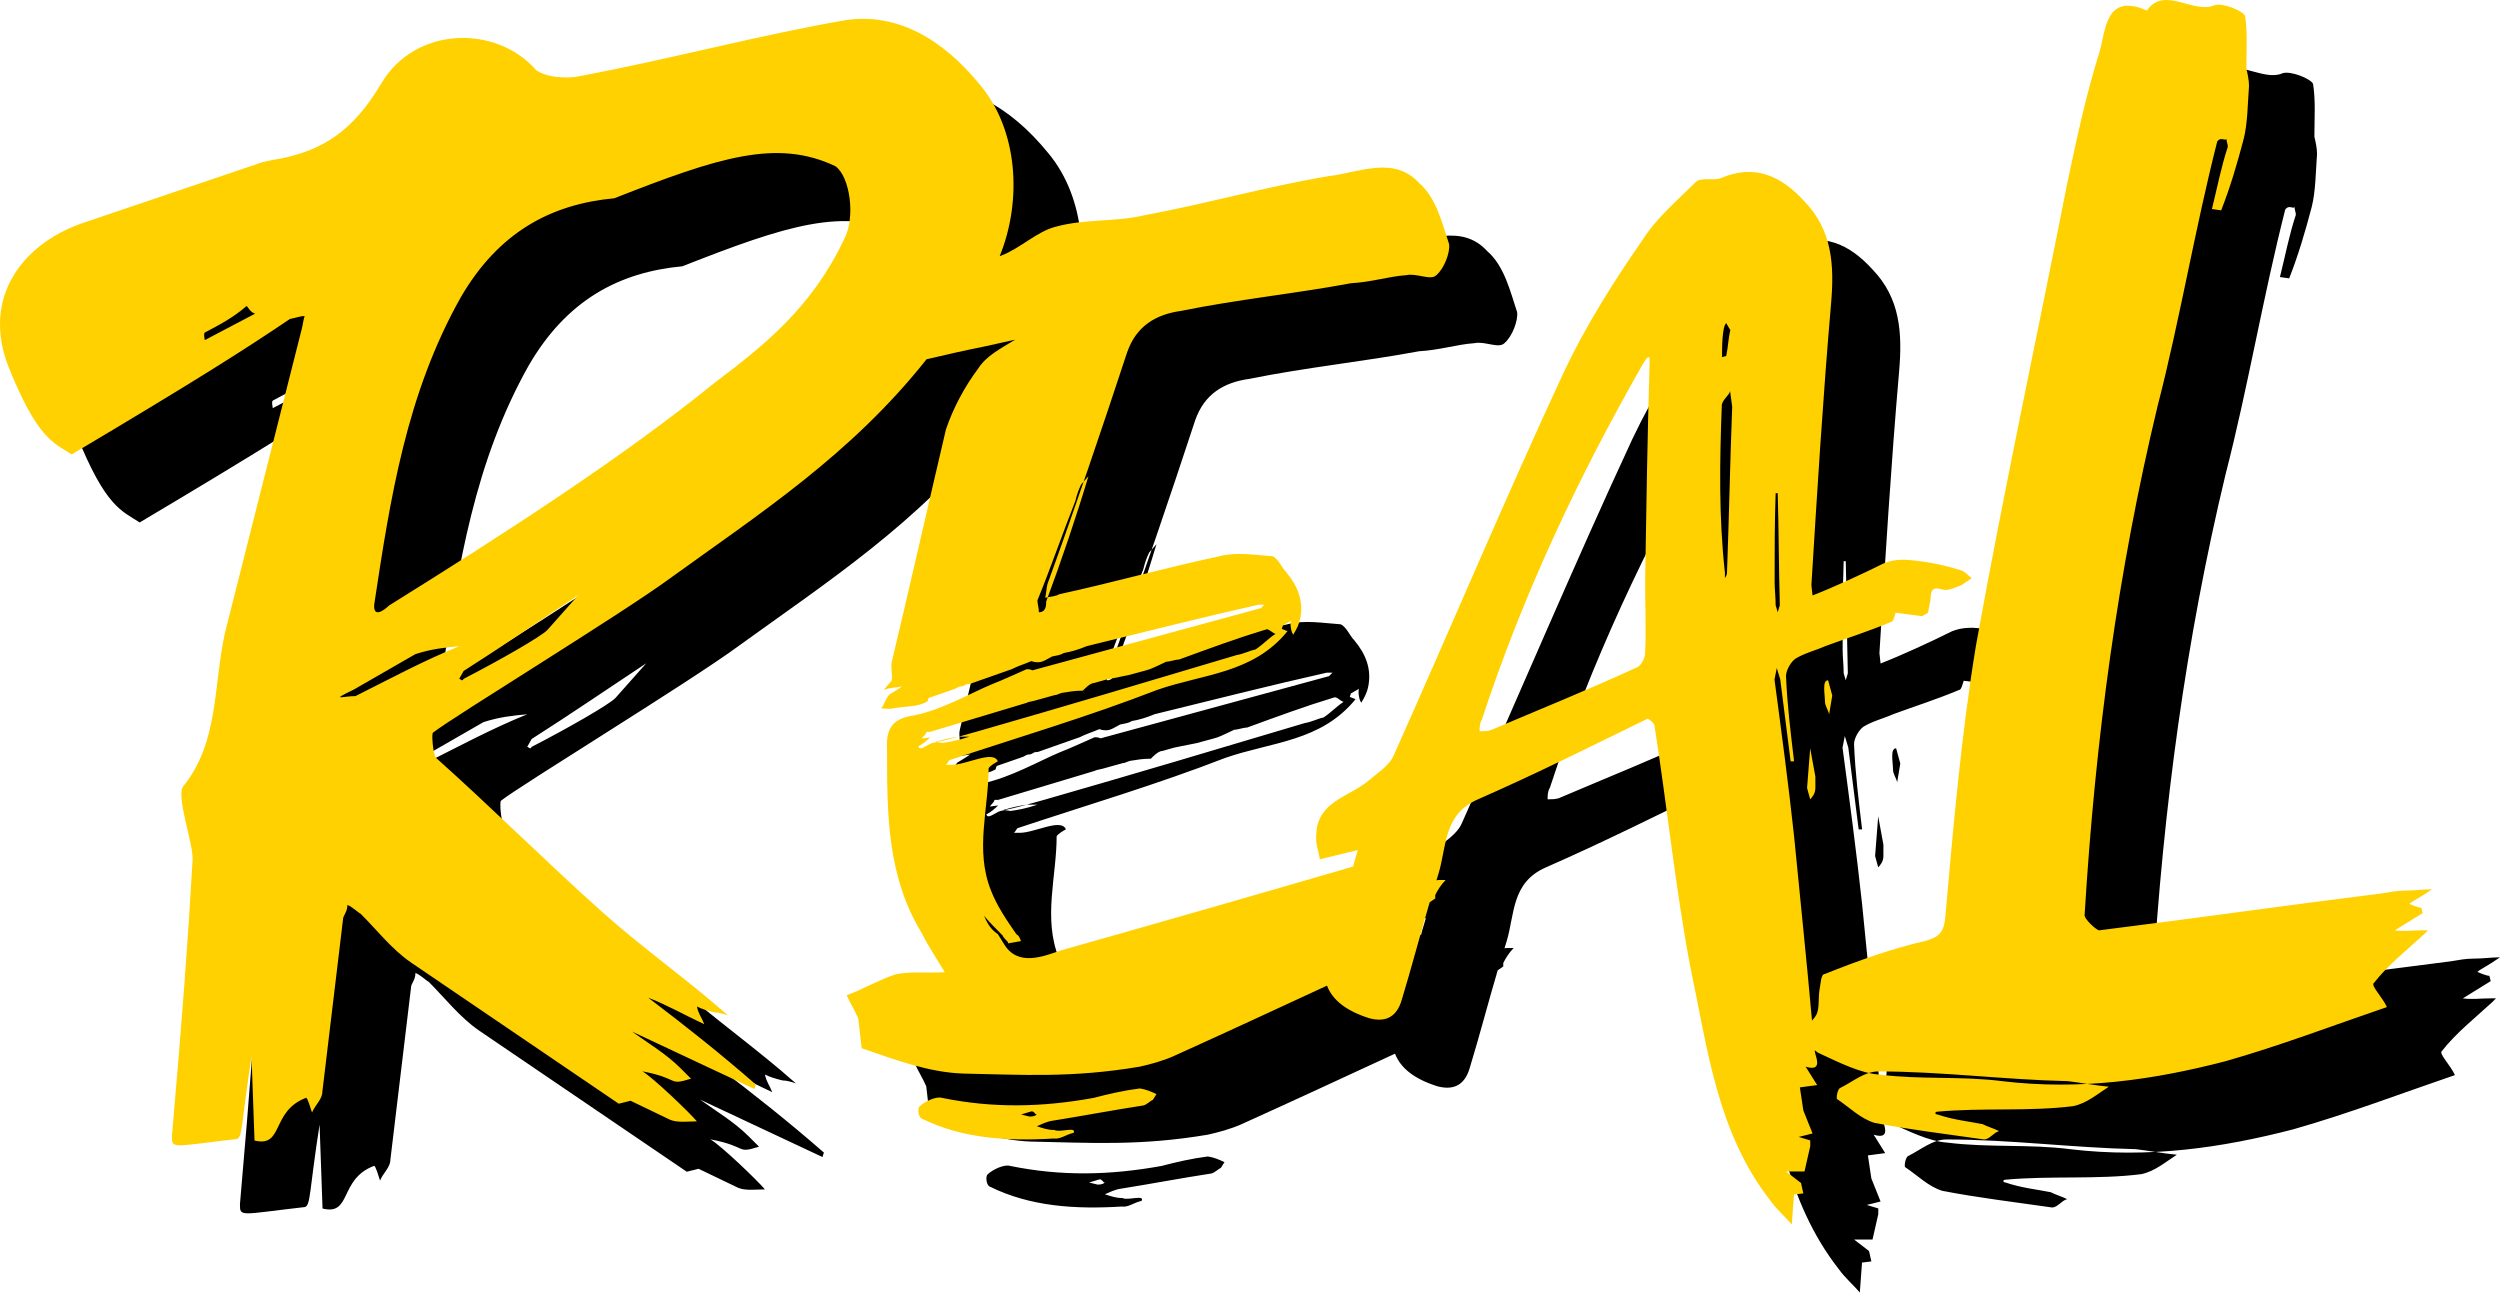
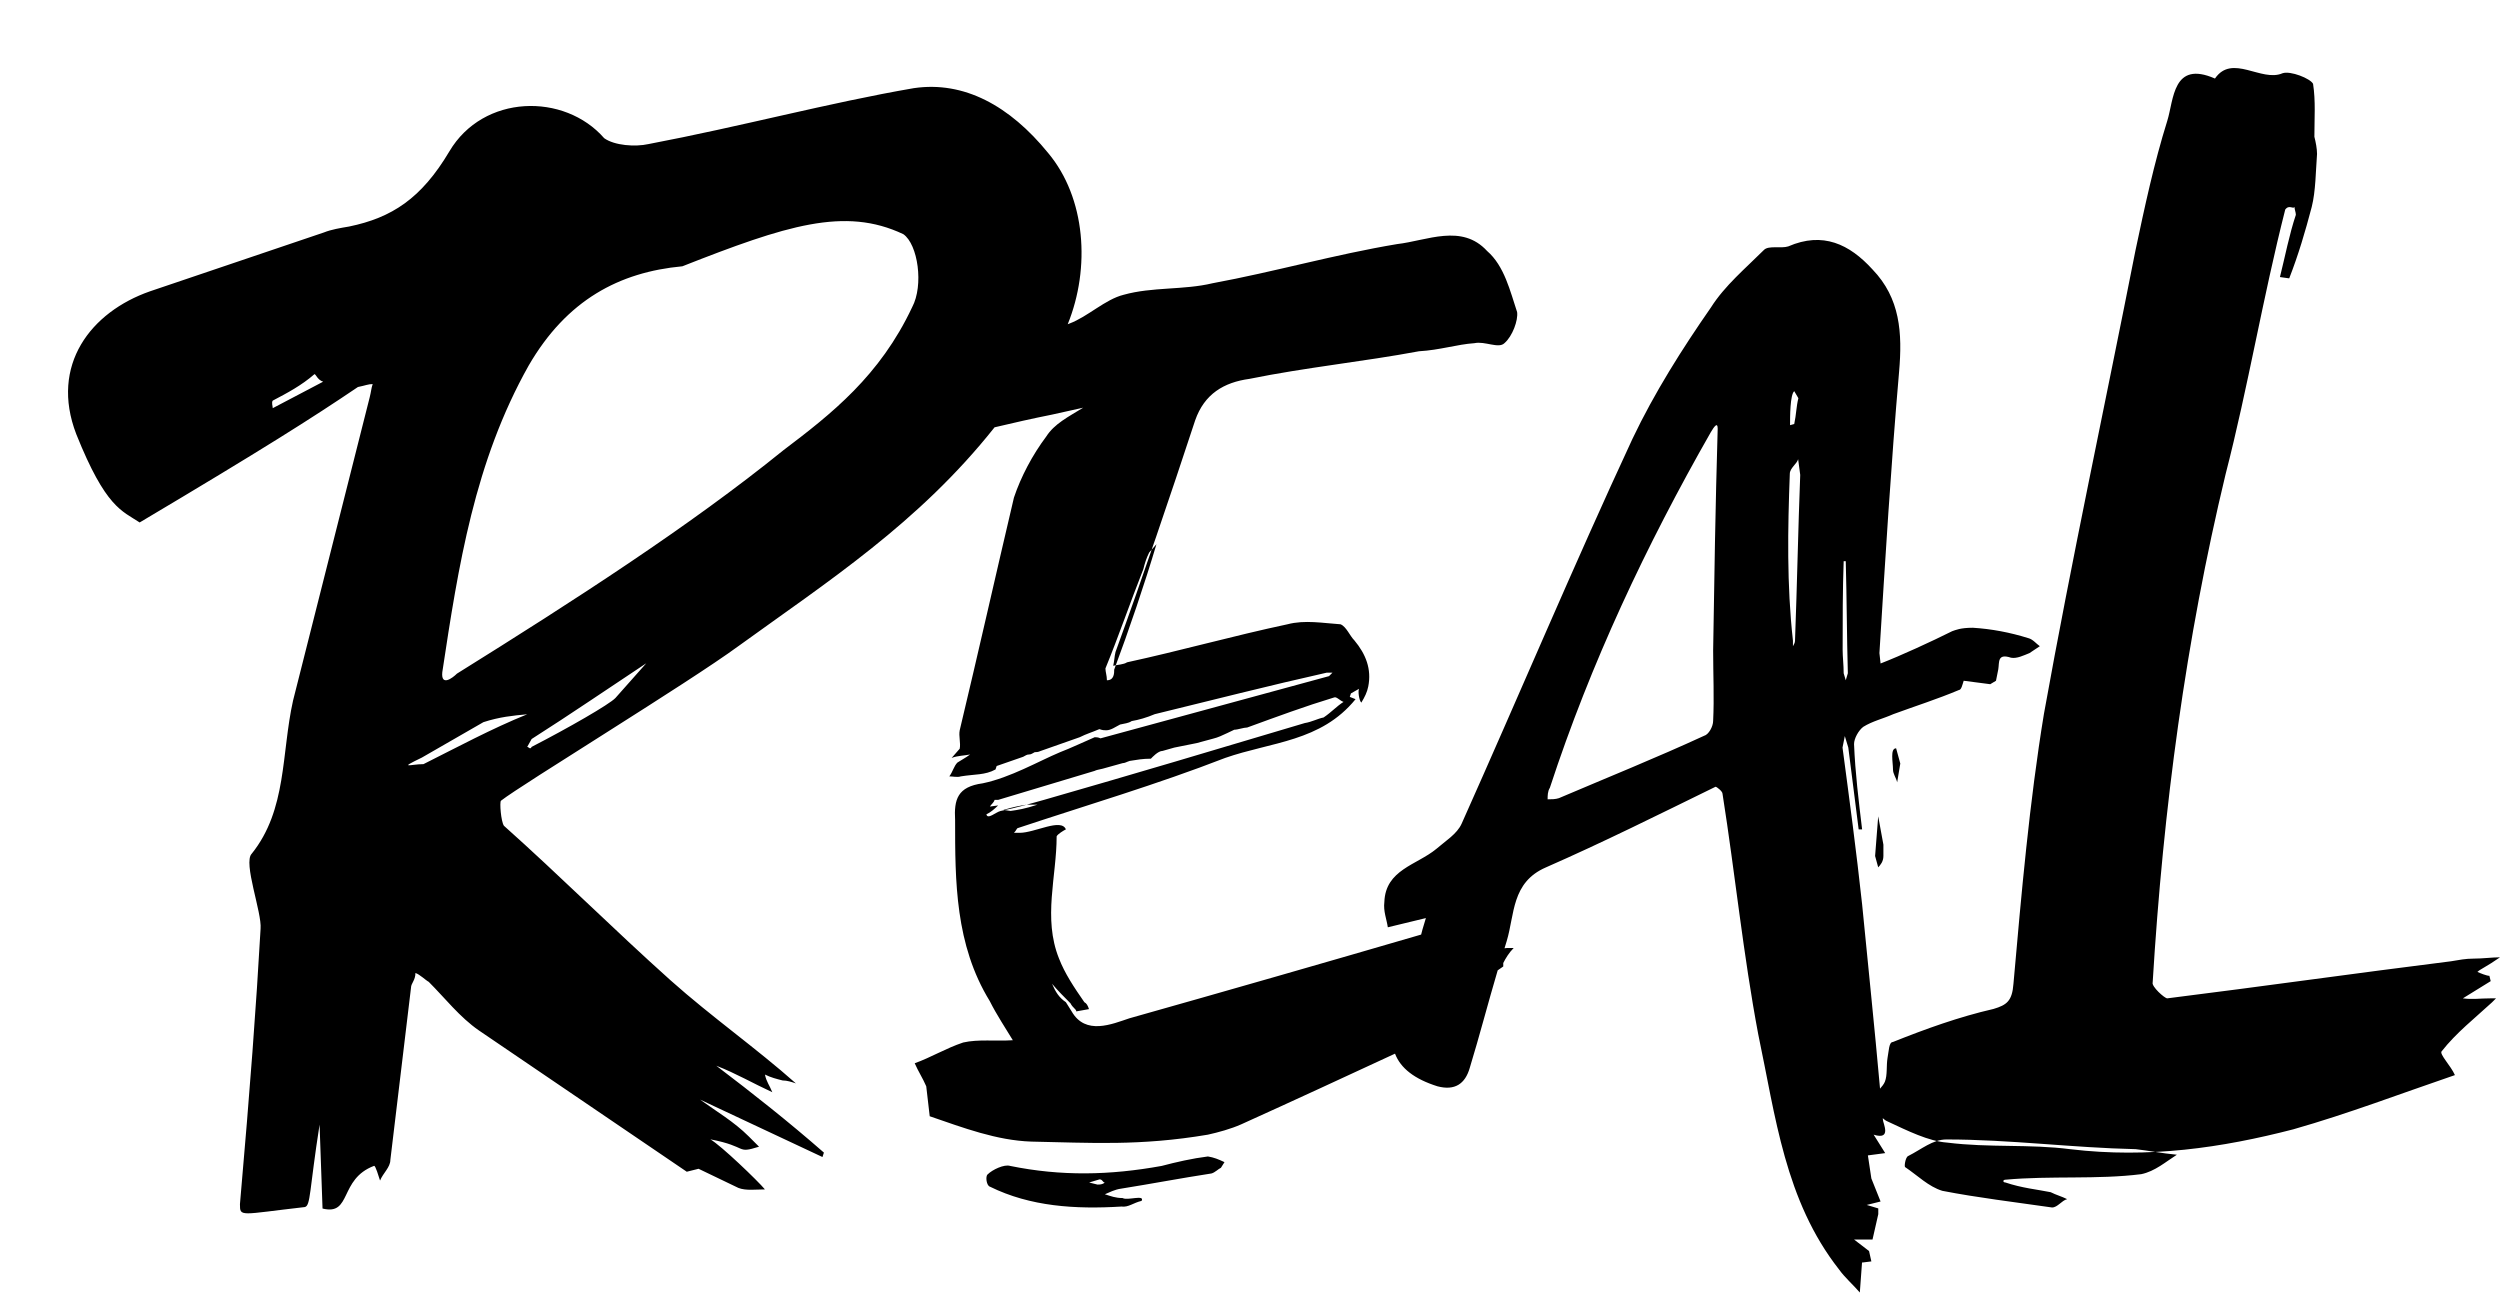
<svg xmlns="http://www.w3.org/2000/svg" width="147px" height="76px" viewBox="0 0 147 76" version="1.1">
  <title>8.2.4 Patient Stories/rinvoq-cd-patient-stories-header_r#_desktop</title>
  <g id="8.2.4-Patient-Stories" stroke="none" stroke-width="1" fill="none" fill-rule="evenodd">
    <g id="8.2.4.0.1_Patient-Stories_DESKTOP" transform="translate(-100, -237)">
      <g id="Header" transform="translate(0, 161)">
        <g id="Group-5" transform="translate(-467.004, -6)">
          <g id="Header" transform="translate(567.004, 49)">
            <g id="8.2.4-Patient-Stories/rinvoq-cd-patient-stories-header_r#_desktop" transform="translate(0, 33)">
              <path d="M108.408,39.588 C108.408,39.107 108.347,38.627 108.347,38.216 C108.347,36.43 108.347,34.716 108.408,33 L108.53,33 C108.592,35.196 108.592,37.392 108.653,39.588 L108.53,40 L108.408,39.588 Z M105.501,24.932 L105.255,25 C105.255,24.517 105.255,23.208 105.501,23 L105.745,23.414 C105.621,23.897 105.621,24.379 105.501,24.932 L105.501,24.932 Z M105.547,37.671 C105.547,37.803 105.486,37.869 105.425,38 L105.425,37.671 C105.058,34.378 105.119,31.084 105.241,27.856 C105.241,27.527 105.67,27.263 105.73,27 L105.853,27.923 C105.73,31.084 105.67,34.378 105.547,37.671 L105.547,37.671 Z M100.733,38.24 C100.733,39.667 100.799,41.024 100.733,42.383 C100.733,42.722 100.467,43.197 100.199,43.265 C97.401,44.555 94.533,45.709 91.666,46.931 C91.466,47 91.201,47 91,47 C91,46.796 91,46.525 91.132,46.321 C93.534,38.988 96.8,32.062 100.599,25.407 C100.799,25.069 101,24.798 101,25.204 C100.866,29.753 100.799,34.031 100.733,38.24 L100.733,38.24 Z M58.83,47.687 C58.553,47.752 58.07,48.211 58,47.883 C58.276,47.752 58.484,47.556 58.691,47.36 L58.207,47.425 C58.276,47.294 58.415,47.229 58.484,47.033 L58.691,47.033 L64.356,45.331 C64.492,45.266 64.563,45.266 64.838,45.199 L66.014,44.872 C66.151,44.872 66.22,44.807 66.428,44.742 C66.842,44.676 67.187,44.611 67.672,44.611 C67.74,44.545 68.086,44.153 68.363,44.153 L69.053,43.957 L70.366,43.694 L71.333,43.432 C71.609,43.367 71.885,43.236 72.162,43.105 L72.575,42.908 C72.783,42.908 73.129,42.778 73.335,42.778 C75.132,42.123 76.72,41.534 78.447,41.01 C78.586,40.945 78.793,41.207 79,41.272 C78.586,41.534 78.309,41.862 77.827,42.188 C77.481,42.254 77.136,42.45 76.72,42.516 C71.679,44.021 66.636,45.527 61.384,47.033 C60.694,47.229 59.797,47.491 58.83,47.687 L58.83,47.687 Z M59.422,47.684 L59,47.623 C59.63,47.438 59.947,47.379 60.37,47.316 L61,47.316 C60.263,47.562 59.842,47.623 59.422,47.684 L59.422,47.684 Z M65.515,39.373 C65.515,39.581 65.515,40 65.086,40 C65.086,39.721 65,39.513 65,39.303 C65.771,37.426 66.459,35.409 67.23,33.46 C67.316,33.112 67.401,32.834 67.572,32.487 L68,32 C67.316,34.296 66.372,37.077 65.515,39.373 L65.515,39.373 Z M46.061,26.476 C40.553,30.939 33.755,35.317 26.868,39.61 C26.611,39.868 25.922,40.383 26.007,39.524 C26.956,33.256 27.901,27.161 31.085,21.496 C33.324,17.632 36.421,16.002 40.123,15.658 C46.232,13.255 49.674,12.139 53.117,13.77 C53.977,14.371 54.322,16.774 53.635,18.062 C51.74,22.096 48.9,24.329 46.061,26.476 L46.061,26.476 Z M36.187,41.042 C35.84,41.413 33.421,42.804 31.26,43.917 C31.174,44.104 31.089,43.917 31,43.917 L31.26,43.454 C33.592,41.97 35.754,40.485 38,39 L36.187,41.042 Z M24.901,44.931 C24.137,44.931 23.374,45.241 24.805,44.546 L28.425,42.463 C29.378,42.155 30.142,42.078 31,42 C28.902,42.849 26.901,43.929 24.901,44.931 L24.901,44.931 Z M16.038,24 C16.038,23.89 15.953,23.667 16.038,23.556 C16.883,23.112 17.729,22.666 18.491,22 C18.575,22 18.661,22.333 19,22.444 L16.038,24 Z M144.816,58.703 L146.453,57.691 L146.376,57.379 C146.221,57.379 145.831,57.224 145.673,57.147 C145.831,56.99 146.221,56.835 147,56.29 C146.533,56.29 145.986,56.367 145.441,56.367 C144.974,56.367 144.584,56.446 144.114,56.524 C138.503,57.224 133.046,58.002 127.435,58.703 C127.277,58.703 126.497,58.002 126.577,57.768 C127.2,47.497 128.526,37.614 130.864,27.886 C132.189,22.75 133.046,17.535 134.372,12.321 C134.606,12.01 134.839,12.321 134.917,12.166 C134.917,12.321 134.996,12.477 134.996,12.633 C134.606,13.8 134.372,15.046 134.06,16.291 L134.606,16.368 C135.151,14.967 135.541,13.644 135.93,12.166 C136.165,11.232 136.165,10.065 136.242,9.053 C136.242,8.742 136.165,8.353 136.086,8.042 C136.086,6.951 136.165,5.94 136.008,4.929 C135.853,4.618 134.684,4.15 134.216,4.306 C132.968,4.852 131.254,3.139 130.24,4.618 C127.747,3.528 127.824,5.863 127.435,7.107 C126.655,9.598 126.108,12.166 125.564,14.733 C123.769,23.839 121.821,32.866 120.184,41.971 C119.327,47.185 118.859,52.555 118.391,57.846 C118.314,58.858 118.002,59.092 117.222,59.325 C115.196,59.791 113.247,60.492 111.299,61.271 C111.064,61.271 111.064,61.815 110.987,62.204 C110.909,62.671 110.987,63.216 110.831,63.605 C110.772,63.75 110.66,63.884 110.546,64.014 C110.225,60.404 109.841,56.766 109.492,53.171 C109.154,50.054 108.746,47.005 108.34,43.957 L108.475,43.28 L108.68,43.957 L109.289,48.767 L109.492,48.767 C109.289,47.073 109.086,45.447 109.018,43.753 C109.018,43.415 109.289,42.941 109.56,42.738 C110.104,42.399 110.715,42.264 111.325,41.993 C112.613,41.519 113.903,41.112 115.192,40.57 C115.329,40.57 115.397,40.231 115.465,40.028 L117.026,40.231 L117.364,40.028 L117.5,39.351 C117.567,38.944 117.432,38.402 118.246,38.673 C118.586,38.741 118.993,38.538 119.333,38.402 L119.942,37.996 C119.739,37.86 119.536,37.589 119.264,37.522 C118.178,37.183 117.093,36.98 116.007,36.912 C115.26,36.912 114.989,37.047 114.786,37.115 C113.564,37.725 111.799,38.538 110.578,39.013 L110.51,38.402 C110.85,32.915 111.189,27.36 111.665,21.873 C111.867,19.569 111.733,17.538 110.104,15.844 C108.746,14.353 107.185,13.607 105.15,14.488 C104.742,14.624 103.996,14.421 103.725,14.692 C102.64,15.775 101.418,16.792 100.603,18.079 C98.907,20.518 97.279,23.092 95.99,25.801 C92.528,33.253 89.339,40.841 85.946,48.428 C85.675,49.038 84.997,49.444 84.453,49.918 C83.301,50.867 81.468,51.138 81.4,53.035 C81.332,53.576 81.535,54.051 81.604,54.525 L83.842,53.983 L83.639,54.661 C83.613,54.757 83.589,54.857 83.563,54.953 C77.865,56.616 72.084,58.275 66.406,59.877 C65.388,60.216 63.827,60.893 63.013,59.47 L62.674,58.929 C62.267,58.657 62.063,58.318 61.859,57.845 C62.2,58.251 62.607,58.657 62.946,58.997 C63.081,59.267 63.285,59.336 63.285,59.47 L64.032,59.336 C63.964,59.132 63.896,58.997 63.76,58.929 C63.149,58.048 62.607,57.235 62.267,56.354 C61.317,53.983 62.131,51.545 62.131,49.174 C62.2,49.038 62.539,48.834 62.674,48.767 C62.403,48.09 60.842,48.97 59.96,48.97 L59.62,48.97 C59.756,48.834 59.756,48.767 59.824,48.699 C63.896,47.345 68.035,46.124 72.039,44.567 C74.752,43.618 77.67,43.618 79.707,41.112 L79.367,40.977 L79.435,40.773 L79.911,40.502 C79.841,40.638 79.911,41.18 80.045,41.315 C80.25,40.977 80.385,40.705 80.453,40.367 C80.656,39.351 80.317,38.469 79.639,37.657 C79.367,37.386 79.163,36.844 78.824,36.708 C77.806,36.641 76.721,36.438 75.703,36.708 C72.513,37.386 69.392,38.267 66.271,38.944 C66.067,39.079 65.728,39.079 65.456,39.148 C65.524,38.876 65.524,38.605 65.593,38.334 C67.221,33.864 68.781,29.257 70.275,24.718 C70.817,23.16 71.971,22.482 73.463,22.278 C76.788,21.601 80.181,21.263 83.438,20.654 C84.66,20.586 85.678,20.247 86.696,20.179 C87.307,20.044 88.12,20.518 88.46,20.179 C88.935,19.772 89.275,18.825 89.206,18.35 C88.799,17.13 88.46,15.64 87.442,14.759 C85.95,13.134 83.913,14.15 82.148,14.353 C78.484,14.963 74.957,15.979 71.293,16.656 C69.596,17.063 67.763,16.859 66.067,17.334 C64.982,17.604 63.964,18.621 62.878,19.027 C62.846,19.04 62.815,19.052 62.782,19.064 C64.128,15.749 63.842,11.632 61.628,8.992 C59.374,6.222 56.685,4.75 53.736,5.183 C48.707,6.049 43.591,7.434 38.129,8.472 C37.348,8.646 36.133,8.559 35.527,8.126 C33.186,5.442 28.416,5.53 26.421,8.905 C24.775,11.675 23.039,12.801 20.526,13.32 C20.004,13.408 19.485,13.493 19.05,13.667 L8.818,17.13 C5.351,18.341 2.921,21.457 4.484,25.526 C6.218,29.856 7.17,30.029 8.212,30.721 C15.496,26.392 18.357,24.574 21.046,22.756 C21.48,22.67 21.652,22.583 21.913,22.583 C21.826,22.843 21.826,23.017 21.738,23.363 L17.231,41.196 C16.536,44.312 16.883,47.602 14.801,50.199 C14.282,50.719 15.41,53.662 15.322,54.614 C15.062,59.202 14.716,63.876 14.109,70.803 C14.109,71.582 14.109,71.409 17.924,70.975 C18.27,70.889 18.183,70.023 18.791,66.127 L18.965,71.062 C20.699,71.494 19.918,69.331 21.999,68.551 C22.086,68.551 22.26,69.158 22.347,69.417 C22.519,68.984 22.953,68.638 22.953,68.205 L24.167,58.077 C24.167,57.817 24.428,57.643 24.428,57.211 C24.687,57.297 25.034,57.643 25.208,57.731 C26.162,58.683 27.029,59.808 28.155,60.587 L40.382,68.898 L41.076,68.724 L43.417,69.849 C43.851,70.023 44.458,69.937 44.979,69.937 C44.545,69.417 42.378,67.34 41.769,66.993 C44.025,67.426 43.245,67.859 44.631,67.426 L44.025,66.82 C43.158,65.954 42.117,65.348 41.163,64.656 L48.361,68.033 L48.446,67.773 C46.366,65.954 44.284,64.309 42.117,62.665 C43.245,63.098 44.284,63.704 45.412,64.223 C45.238,63.791 45.066,63.617 44.979,63.184 C45.325,63.357 45.672,63.444 46.018,63.531 C46.279,63.531 46.538,63.617 46.799,63.704 C44.458,61.626 41.858,59.808 39.429,57.643 C36.047,54.614 32.926,51.497 29.63,48.554 C29.456,48.295 29.369,47.168 29.456,47.083 C30.67,46.13 40.469,40.156 43.417,37.993 C48.654,34.204 54.025,30.747 58.48,25.126 C59.593,24.862 60.711,24.608 61.859,24.379 L63.692,23.972 C62.809,24.515 61.995,24.921 61.52,25.667 C60.706,26.75 60.028,28.038 59.62,29.257 C58.536,33.864 57.517,38.402 56.431,42.941 C56.363,43.28 56.498,43.687 56.431,44.025 L55.956,44.567 C56.296,44.432 56.703,44.432 57.042,44.364 C56.77,44.567 56.498,44.702 56.296,44.839 C56.092,45.041 56.024,45.379 55.82,45.651 C56.024,45.651 56.296,45.719 56.498,45.651 C57.313,45.516 57.925,45.583 58.536,45.244 L58.603,45.041 L60.163,44.499 C60.3,44.432 60.366,44.364 60.502,44.364 C60.639,44.364 60.706,44.295 60.842,44.228 C60.911,44.228 61.046,44.228 61.18,44.16 L63.488,43.348 C63.896,43.144 64.166,43.076 64.642,42.873 C64.845,42.941 64.914,42.941 65.049,42.941 C65.321,42.941 65.593,42.738 65.862,42.602 C66.134,42.535 66.339,42.535 66.543,42.399 C66.949,42.331 67.423,42.196 67.9,41.993 C71.225,41.18 74.685,40.298 78.01,39.553 L78.349,39.553 L78.146,39.757 L64.71,43.415 C64.574,43.348 64.438,43.348 64.37,43.348 C63.896,43.55 62.878,44.025 62.335,44.228 C61.046,44.77 59.417,45.719 57.788,46.058 C56.296,46.261 56.092,47.005 56.16,48.225 C56.16,51.815 56.16,55.542 58.196,58.861 C58.603,59.674 59.145,60.486 59.554,61.165 C58.536,61.232 57.517,61.096 56.635,61.299 C55.617,61.638 54.735,62.18 53.785,62.519 C53.989,62.992 54.26,63.399 54.463,63.874 L54.667,65.635 C56.635,66.312 58.603,67.058 60.639,67.126 C64.099,67.193 67.017,67.396 71.021,66.719 C71.631,66.584 72.378,66.381 72.988,66.109 C76.104,64.701 79.213,63.259 82.027,61.955 C82.354,62.811 83.17,63.448 84.521,63.874 C85.539,64.144 86.15,63.738 86.422,62.79 C86.997,60.908 87.494,58.985 88.065,57.055 C88.175,56.979 88.285,56.905 88.392,56.828 L88.392,56.625 C88.527,56.354 88.731,56.016 89.003,55.744 L88.596,55.744 C88.547,55.751 88.511,55.753 88.465,55.759 C88.509,55.618 88.548,55.478 88.593,55.339 C89.067,53.78 88.864,51.884 90.899,51.003 C94.294,49.513 97.55,47.887 100.874,46.261 C100.943,46.261 101.283,46.531 101.283,46.667 C102.029,51.409 102.503,56.151 103.386,60.825 C104.404,65.635 104.946,70.581 108.135,74.644 C108.475,75.119 108.949,75.526 109.358,76 L109.492,74.171 L109.492,74.239 L110.036,74.171 L109.9,73.561 L109.018,72.884 L110.104,72.884 L110.443,71.393 L110.443,71.055 L109.764,70.851 L110.578,70.648 L110.036,69.293 L109.832,67.938 L110.85,67.803 L110.171,66.719 C111.257,67.058 110.715,66.042 110.715,65.839 C110.712,65.809 110.709,65.779 110.706,65.749 C110.796,65.835 110.891,65.901 110.987,65.94 C112.156,66.484 113.403,67.107 114.494,67.185 C116.989,67.496 119.327,67.262 121.743,67.574 C126.343,68.119 130.63,67.496 134.839,66.406 C138.113,65.473 141.154,64.306 144.349,63.216 C144.114,62.671 143.413,61.972 143.57,61.815 C144.427,60.726 145.519,59.87 146.533,58.936 L146.765,58.703 L146.453,58.703 C145.831,58.703 145.363,58.78 144.816,58.703 L144.816,58.703 Z M125.58,67.571 C126.307,67.652 127.113,67.816 128,67.898 C127.356,68.306 126.71,68.877 125.904,69.041 C123.324,69.367 120.58,69.122 117.919,69.367 C117.757,69.367 117.757,69.53 117.919,69.53 C118.886,69.857 119.774,69.938 120.58,70.101 C120.902,70.265 121.225,70.347 121.548,70.509 C121.225,70.592 120.984,71 120.661,71 C118.402,70.673 116.306,70.429 114.21,70.021 C113.403,69.776 112.758,69.122 112.032,68.633 C111.951,68.633 112.032,68.06 112.192,67.979 C113,67.571 113.644,67 114.451,67 C118.16,67 121.87,67.49 125.58,67.571 L125.58,67.571 Z M110.438,48 L110.744,49.666 L110.744,50.333 C110.744,50.666 110.561,50.867 110.438,51 L110.256,50.333 L110.438,48 Z M111.737,44.897 L111.553,46 C111.492,45.724 111.308,45.517 111.308,45.242 C111.308,44.828 111.126,44 111.492,44 L111.737,44.897 Z M64.531,69.653 L64.041,69.531 L64.653,69.347 C64.837,69.347 64.837,69.531 64.959,69.531 C64.837,69.653 64.653,69.653 64.531,69.653 L64.531,69.653 Z M68.308,68.556 C65.245,69.112 62.391,69.167 59.395,68.556 C59.048,68.445 58.35,68.778 58.072,69.056 C57.933,69.167 58.003,69.723 58.212,69.778 C60.579,70.945 63.225,71.112 65.941,70.945 C66.359,71.001 66.637,70.723 67.126,70.612 C67.333,70.223 66.289,70.612 66.01,70.445 C65.593,70.445 65.314,70.334 64.965,70.223 C65.245,70.112 65.524,69.945 65.941,69.889 C67.682,69.612 69.423,69.278 71.234,69 C71.442,68.945 71.651,68.723 71.79,68.667 L72,68.334 C71.651,68.167 71.372,68.055 71.025,68 C70.119,68.112 69.144,68.334 68.308,68.556 L68.308,68.556 Z" id="8.2.4-Patient-Stories/patient-stories-header_r#_allviews" fill="#000000" />
-               <path d="M104.408,35.588 C104.408,35.107 104.347,34.627 104.347,34.216 C104.347,32.43 104.347,30.716 104.408,29 L104.53,29 C104.592,31.196 104.592,33.392 104.653,35.588 L104.53,36 L104.408,35.588 Z M101.501,20.932 L101.255,21 C101.255,20.517 101.255,19.208 101.501,19 L101.745,19.414 C101.621,19.897 101.621,20.379 101.501,20.932 L101.501,20.932 Z M101.547,33.671 C101.547,33.803 101.486,33.869 101.425,34 L101.425,33.671 C101.058,30.378 101.119,27.084 101.241,23.856 C101.241,23.527 101.67,23.263 101.73,23 L101.853,23.923 C101.73,27.084 101.67,30.378 101.547,33.671 L101.547,33.671 Z M96.733,34.24 C96.733,35.667 96.799,37.024 96.733,38.383 C96.733,38.722 96.467,39.197 96.199,39.265 C93.401,40.555 90.533,41.709 87.666,42.931 C87.466,43 87.201,43 87,43 C87,42.796 87,42.525 87.132,42.321 C89.534,34.988 92.8,28.062 96.599,21.407 C96.799,21.069 97,20.798 97,21.204 C96.866,25.753 96.799,30.031 96.733,34.24 L96.733,34.24 Z M54.83,43.687 C54.553,43.752 54.07,44.211 54,43.883 C54.276,43.752 54.484,43.556 54.691,43.36 L54.207,43.425 C54.276,43.294 54.415,43.229 54.484,43.033 L54.691,43.033 L60.356,41.331 C60.492,41.266 60.563,41.266 60.838,41.199 L62.014,40.872 C62.151,40.872 62.22,40.807 62.428,40.742 C62.842,40.676 63.187,40.611 63.672,40.611 C63.74,40.545 64.086,40.153 64.363,40.153 L65.053,39.957 L66.366,39.694 L67.333,39.432 C67.609,39.367 67.885,39.236 68.162,39.105 L68.575,38.908 C68.783,38.908 69.129,38.778 69.335,38.778 C71.132,38.123 72.72,37.534 74.447,37.01 C74.586,36.945 74.793,37.207 75,37.272 C74.586,37.534 74.309,37.862 73.827,38.188 C73.481,38.254 73.136,38.45 72.72,38.516 C67.679,40.021 62.636,41.527 57.384,43.033 C56.694,43.229 55.797,43.491 54.83,43.687 L54.83,43.687 Z M55.422,43.684 L55,43.623 C55.63,43.438 55.947,43.379 56.37,43.316 L57,43.316 C56.263,43.562 55.842,43.623 55.422,43.684 L55.422,43.684 Z M61.515,35.373 C61.515,35.581 61.515,36 61.086,36 C61.086,35.721 61,35.513 61,35.303 C61.771,33.426 62.459,31.409 63.23,29.46 C63.316,29.112 63.401,28.834 63.572,28.487 L64,28 C63.316,30.296 62.372,33.077 61.515,35.373 L61.515,35.373 Z M42.061,22.476 C36.553,26.939 29.755,31.317 22.868,35.61 C22.611,35.868 21.922,36.383 22.007,35.524 C22.956,29.256 23.901,23.161 27.085,17.496 C29.324,13.632 32.421,12.002 36.123,11.658 C42.232,9.255 45.674,8.139 49.117,9.77 C49.977,10.371 50.322,12.774 49.635,14.062 C47.74,18.096 44.9,20.329 42.061,22.476 L42.061,22.476 Z M32.187,37.042 C31.84,37.413 29.421,38.804 27.26,39.917 C27.174,40.104 27.089,39.917 27,39.917 L27.26,39.454 C29.592,37.97 31.754,36.485 34,35 L32.187,37.042 Z M20.901,40.931 C20.137,40.931 19.374,41.241 20.805,40.546 L24.425,38.463 C25.378,38.155 26.142,38.078 27,38 C24.902,38.849 22.901,39.929 20.901,40.931 L20.901,40.931 Z M12.038,20 C12.038,19.89 11.953,19.667 12.038,19.556 C12.883,19.112 13.729,18.666 14.491,18 C14.575,18 14.661,18.333 15,18.444 L12.038,20 Z M140.816,54.703 L142.453,53.691 L142.376,53.379 C142.221,53.379 141.831,53.224 141.673,53.147 C141.831,52.99 142.221,52.835 143,52.29 C142.533,52.29 141.986,52.367 141.441,52.367 C140.974,52.367 140.584,52.446 140.114,52.524 C134.503,53.224 129.046,54.002 123.435,54.703 C123.277,54.703 122.497,54.002 122.577,53.768 C123.2,43.497 124.526,33.614 126.864,23.886 C128.189,18.75 129.046,13.535 130.372,8.321 C130.606,8.01 130.839,8.321 130.917,8.166 C130.917,8.321 130.996,8.477 130.996,8.633 C130.606,9.8 130.372,11.046 130.06,12.291 L130.606,12.368 C131.151,10.967 131.541,9.644 131.93,8.166 C132.165,7.232 132.165,6.065 132.242,5.053 C132.242,4.742 132.165,4.353 132.086,4.042 C132.086,2.951 132.165,1.94 132.008,0.929 C131.853,0.618 130.684,0.15 130.216,0.306 C128.968,0.852 127.254,-0.861 126.24,0.618 C123.747,-0.472 123.824,1.863 123.435,3.107 C122.655,5.598 122.108,8.166 121.564,10.733 C119.769,19.839 117.821,28.866 116.184,37.971 C115.327,43.185 114.859,48.555 114.391,53.846 C114.314,54.858 114.002,55.092 113.222,55.325 C111.196,55.791 109.247,56.492 107.299,57.271 C107.064,57.271 107.064,57.815 106.987,58.204 C106.909,58.671 106.987,59.216 106.831,59.605 C106.772,59.75 106.66,59.884 106.546,60.014 C106.225,56.404 105.841,52.766 105.492,49.171 C105.154,46.054 104.746,43.005 104.34,39.957 L104.475,39.28 L104.68,39.957 L105.289,44.767 L105.492,44.767 C105.289,43.073 105.086,41.447 105.018,39.753 C105.018,39.415 105.289,38.941 105.56,38.738 C106.104,38.399 106.715,38.264 107.325,37.993 C108.613,37.519 109.903,37.112 111.192,36.57 C111.329,36.57 111.397,36.231 111.465,36.028 L113.026,36.231 L113.364,36.028 L113.5,35.351 C113.567,34.944 113.432,34.402 114.246,34.673 C114.586,34.741 114.993,34.538 115.333,34.402 L115.942,33.996 C115.739,33.86 115.536,33.589 115.264,33.522 C114.178,33.183 113.093,32.98 112.007,32.912 C111.26,32.912 110.989,33.047 110.786,33.115 C109.564,33.725 107.799,34.538 106.578,35.013 L106.51,34.402 C106.85,28.915 107.189,23.36 107.665,17.873 C107.867,15.569 107.733,13.538 106.104,11.844 C104.746,10.353 103.185,9.607 101.15,10.488 C100.742,10.624 99.996,10.421 99.725,10.692 C98.64,11.775 97.418,12.792 96.603,14.079 C94.907,16.518 93.279,19.092 91.99,21.801 C88.528,29.253 85.339,36.841 81.946,44.428 C81.675,45.038 80.997,45.444 80.453,45.918 C79.301,46.867 77.468,47.138 77.4,49.035 C77.332,49.576 77.535,50.051 77.604,50.525 L79.842,49.983 L79.639,50.661 C79.613,50.757 79.589,50.857 79.563,50.953 C73.865,52.616 68.084,54.275 62.406,55.877 C61.388,56.216 59.827,56.893 59.013,55.47 L58.674,54.929 C58.267,54.657 58.063,54.318 57.859,53.845 C58.2,54.251 58.607,54.657 58.946,54.997 C59.081,55.267 59.285,55.336 59.285,55.47 L60.032,55.336 C59.964,55.132 59.896,54.997 59.76,54.929 C59.149,54.048 58.607,53.235 58.267,52.354 C57.317,49.983 58.131,47.545 58.131,45.174 C58.2,45.038 58.539,44.834 58.674,44.767 C58.403,44.09 56.842,44.97 55.96,44.97 L55.62,44.97 C55.756,44.834 55.756,44.767 55.824,44.699 C59.896,43.345 64.035,42.124 68.039,40.567 C70.752,39.618 73.67,39.618 75.707,37.112 L75.367,36.977 L75.435,36.773 L75.911,36.502 C75.841,36.638 75.911,37.18 76.045,37.315 C76.25,36.977 76.385,36.705 76.453,36.367 C76.656,35.351 76.317,34.469 75.639,33.657 C75.367,33.386 75.163,32.844 74.824,32.708 C73.806,32.641 72.721,32.438 71.703,32.708 C68.513,33.386 65.392,34.267 62.271,34.944 C62.067,35.079 61.728,35.079 61.456,35.148 C61.524,34.876 61.524,34.605 61.593,34.334 C63.221,29.864 64.781,25.257 66.275,20.718 C66.817,19.16 67.971,18.482 69.463,18.278 C72.788,17.601 76.181,17.263 79.438,16.654 C80.66,16.586 81.678,16.247 82.696,16.179 C83.307,16.044 84.12,16.518 84.46,16.179 C84.935,15.772 85.275,14.825 85.206,14.35 C84.799,13.13 84.46,11.64 83.442,10.759 C81.95,9.134 79.913,10.15 78.148,10.353 C74.484,10.963 70.957,11.979 67.293,12.656 C65.596,13.063 63.763,12.859 62.067,13.334 C60.982,13.604 59.964,14.621 58.878,15.027 C58.846,15.04 58.815,15.052 58.782,15.064 C60.128,11.749 59.842,7.632 57.628,4.992 C55.374,2.222 52.685,0.75 49.736,1.183 C44.707,2.049 39.591,3.434 34.129,4.472 C33.348,4.646 32.133,4.559 31.527,4.126 C29.186,1.442 24.416,1.53 22.421,4.905 C20.775,7.675 19.039,8.801 16.526,9.32 C16.004,9.408 15.485,9.493 15.05,9.667 L4.818,13.13 C1.351,14.341 -1.079,17.457 0.484,21.526 C2.218,25.856 3.17,26.029 4.212,26.721 C11.496,22.392 14.357,20.574 17.046,18.756 C17.48,18.67 17.652,18.583 17.913,18.583 C17.826,18.843 17.826,19.017 17.738,19.363 L13.231,37.196 C12.536,40.312 12.883,43.602 10.801,46.199 C10.282,46.719 11.41,49.662 11.322,50.614 C11.062,55.202 10.716,59.876 10.109,66.803 C10.109,67.582 10.109,67.409 13.924,66.975 C14.27,66.889 14.183,66.023 14.791,62.127 L14.965,67.062 C16.699,67.494 15.918,65.331 17.999,64.551 C18.086,64.551 18.26,65.158 18.347,65.417 C18.519,64.984 18.953,64.638 18.953,64.205 L20.167,54.077 C20.167,53.817 20.428,53.643 20.428,53.211 C20.687,53.297 21.034,53.643 21.208,53.731 C22.162,54.683 23.029,55.808 24.155,56.587 L36.382,64.898 L37.076,64.724 L39.417,65.849 C39.851,66.023 40.458,65.937 40.979,65.937 C40.545,65.417 38.378,63.34 37.769,62.993 C40.025,63.426 39.245,63.859 40.631,63.426 L40.025,62.82 C39.158,61.954 38.117,61.348 37.163,60.656 L44.361,64.033 L44.446,63.773 C42.366,61.954 40.284,60.309 38.117,58.665 C39.245,59.098 40.284,59.704 41.412,60.223 C41.238,59.791 41.066,59.617 40.979,59.184 C41.325,59.357 41.672,59.444 42.018,59.531 C42.279,59.531 42.538,59.617 42.799,59.704 C40.458,57.626 37.858,55.808 35.429,53.643 C32.047,50.614 28.926,47.497 25.63,44.554 C25.456,44.295 25.369,43.168 25.456,43.083 C26.67,42.13 36.469,36.156 39.417,33.993 C44.654,30.204 50.025,26.747 54.48,21.126 C55.593,20.862 56.711,20.608 57.859,20.379 L59.692,19.972 C58.809,20.515 57.995,20.921 57.52,21.667 C56.706,22.75 56.028,24.038 55.62,25.257 C54.536,29.864 53.517,34.402 52.431,38.941 C52.363,39.28 52.498,39.687 52.431,40.025 L51.956,40.567 C52.296,40.432 52.703,40.432 53.042,40.364 C52.77,40.567 52.498,40.702 52.296,40.839 C52.092,41.041 52.024,41.379 51.82,41.651 C52.024,41.651 52.296,41.719 52.498,41.651 C53.313,41.516 53.925,41.583 54.536,41.244 L54.603,41.041 L56.163,40.499 C56.3,40.432 56.366,40.364 56.502,40.364 C56.639,40.364 56.706,40.295 56.842,40.228 C56.911,40.228 57.046,40.228 57.18,40.16 L59.488,39.348 C59.896,39.144 60.166,39.076 60.642,38.873 C60.845,38.941 60.914,38.941 61.049,38.941 C61.321,38.941 61.593,38.738 61.862,38.602 C62.134,38.535 62.339,38.535 62.543,38.399 C62.949,38.331 63.423,38.196 63.9,37.993 C67.225,37.18 70.685,36.298 74.01,35.553 L74.349,35.553 L74.146,35.757 L60.71,39.415 C60.574,39.348 60.438,39.348 60.37,39.348 C59.896,39.55 58.878,40.025 58.335,40.228 C57.046,40.77 55.417,41.719 53.788,42.058 C52.296,42.261 52.092,43.005 52.16,44.225 C52.16,47.815 52.16,51.542 54.196,54.861 C54.603,55.674 55.145,56.486 55.554,57.165 C54.536,57.232 53.517,57.096 52.635,57.299 C51.617,57.638 50.735,58.18 49.785,58.519 C49.989,58.992 50.26,59.399 50.463,59.874 L50.667,61.635 C52.635,62.312 54.603,63.058 56.639,63.126 C60.099,63.193 63.017,63.396 67.021,62.719 C67.631,62.584 68.378,62.381 68.988,62.109 C72.104,60.701 75.213,59.259 78.027,57.955 C78.354,58.811 79.17,59.448 80.521,59.874 C81.539,60.144 82.15,59.738 82.422,58.79 C82.997,56.908 83.494,54.985 84.065,53.055 C84.175,52.979 84.285,52.905 84.392,52.828 L84.392,52.625 C84.527,52.354 84.731,52.016 85.003,51.744 L84.596,51.744 C84.547,51.751 84.511,51.753 84.465,51.759 C84.509,51.618 84.548,51.478 84.593,51.339 C85.067,49.78 84.864,47.884 86.899,47.003 C90.294,45.513 93.55,43.887 96.874,42.261 C96.943,42.261 97.283,42.531 97.283,42.667 C98.029,47.409 98.503,52.151 99.386,56.825 C100.404,61.635 100.946,66.581 104.135,70.644 C104.475,71.119 104.949,71.526 105.358,72 L105.492,70.171 L105.492,70.239 L106.036,70.171 L105.9,69.561 L105.018,68.884 L106.104,68.884 L106.443,67.393 L106.443,67.055 L105.764,66.851 L106.578,66.648 L106.036,65.293 L105.832,63.938 L106.85,63.803 L106.171,62.719 C107.257,63.058 106.715,62.042 106.715,61.839 C106.712,61.809 106.709,61.779 106.706,61.749 C106.796,61.835 106.891,61.901 106.987,61.94 C108.156,62.484 109.403,63.107 110.494,63.185 C112.989,63.496 115.327,63.262 117.743,63.574 C122.343,64.119 126.63,63.496 130.839,62.406 C134.113,61.473 137.154,60.306 140.349,59.216 C140.114,58.671 139.413,57.972 139.57,57.815 C140.427,56.726 141.519,55.87 142.533,54.936 L142.765,54.703 L142.453,54.703 C141.831,54.703 141.363,54.78 140.816,54.703 L140.816,54.703 Z M121.58,63.571 C122.307,63.652 123.113,63.816 124,63.898 C123.356,64.306 122.71,64.877 121.904,65.041 C119.324,65.367 116.58,65.122 113.919,65.367 C113.757,65.367 113.757,65.53 113.919,65.53 C114.886,65.857 115.774,65.938 116.58,66.101 C116.902,66.265 117.225,66.347 117.548,66.509 C117.225,66.592 116.984,67 116.661,67 C114.402,66.673 112.306,66.429 110.21,66.021 C109.403,65.776 108.758,65.122 108.032,64.633 C107.951,64.633 108.032,64.06 108.192,63.979 C109,63.571 109.644,63 110.451,63 C114.16,63 117.87,63.49 121.58,63.571 L121.58,63.571 Z M106.438,44 L106.744,45.666 L106.744,46.333 C106.744,46.666 106.561,46.867 106.438,47 L106.256,46.333 L106.438,44 Z M107.737,40.897 L107.553,42 C107.492,41.724 107.308,41.517 107.308,41.242 C107.308,40.828 107.126,40 107.492,40 L107.737,40.897 Z M60.532,65.653 L60.041,65.531 L60.653,65.347 C60.837,65.347 60.837,65.531 60.959,65.531 C60.837,65.653 60.653,65.653 60.532,65.653 L60.532,65.653 Z M64.308,64.556 C61.245,65.112 58.391,65.167 55.395,64.556 C55.048,64.445 54.35,64.778 54.072,65.056 C53.933,65.167 54.003,65.723 54.212,65.778 C56.579,66.945 59.225,67.112 61.941,66.945 C62.359,67.001 62.637,66.723 63.126,66.612 C63.333,66.223 62.289,66.612 62.01,66.445 C61.593,66.445 61.314,66.334 60.965,66.223 C61.245,66.112 61.524,65.945 61.941,65.889 C63.682,65.612 65.423,65.278 67.234,65 C67.442,64.945 67.651,64.723 67.79,64.667 L68,64.334 C67.651,64.167 67.372,64.055 67.025,64 C66.119,64.112 65.144,64.334 64.308,64.556 L64.308,64.556 Z" id="8.2.4-Patient-Stories/patient-stories-header_r#_allviews-Copy" fill="#FFD100" />
            </g>
          </g>
        </g>
      </g>
    </g>
  </g>
</svg>